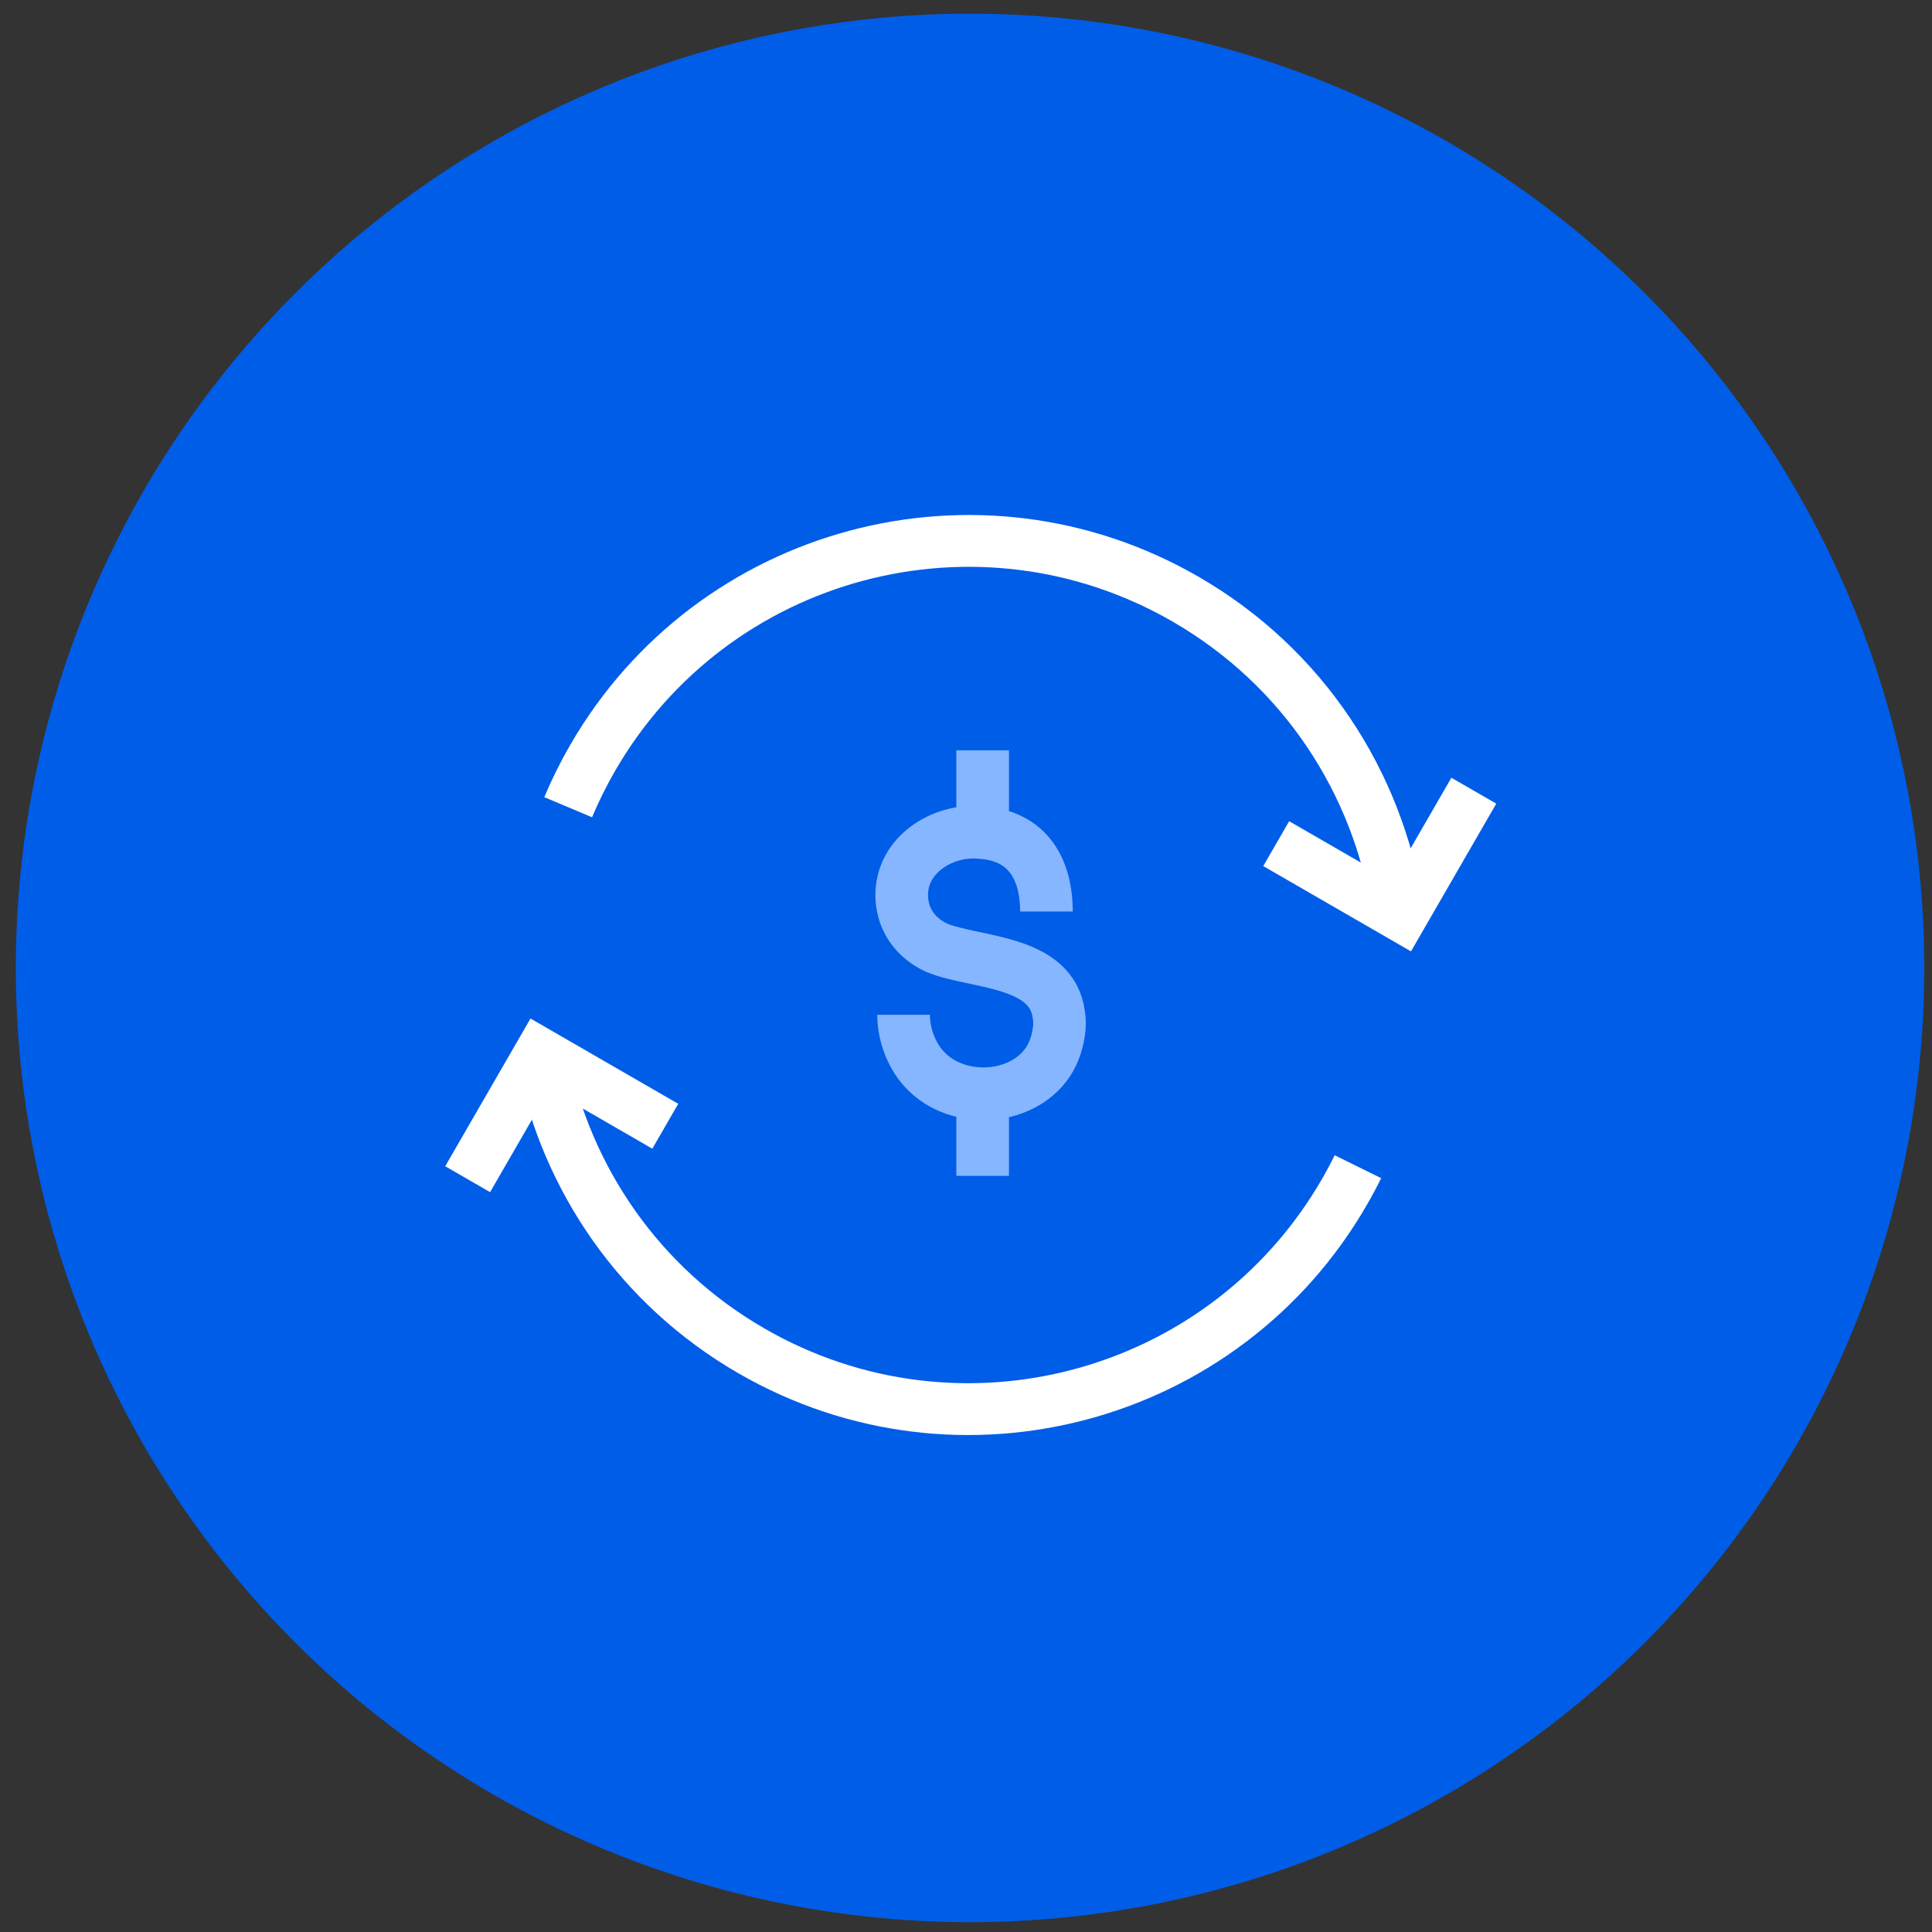
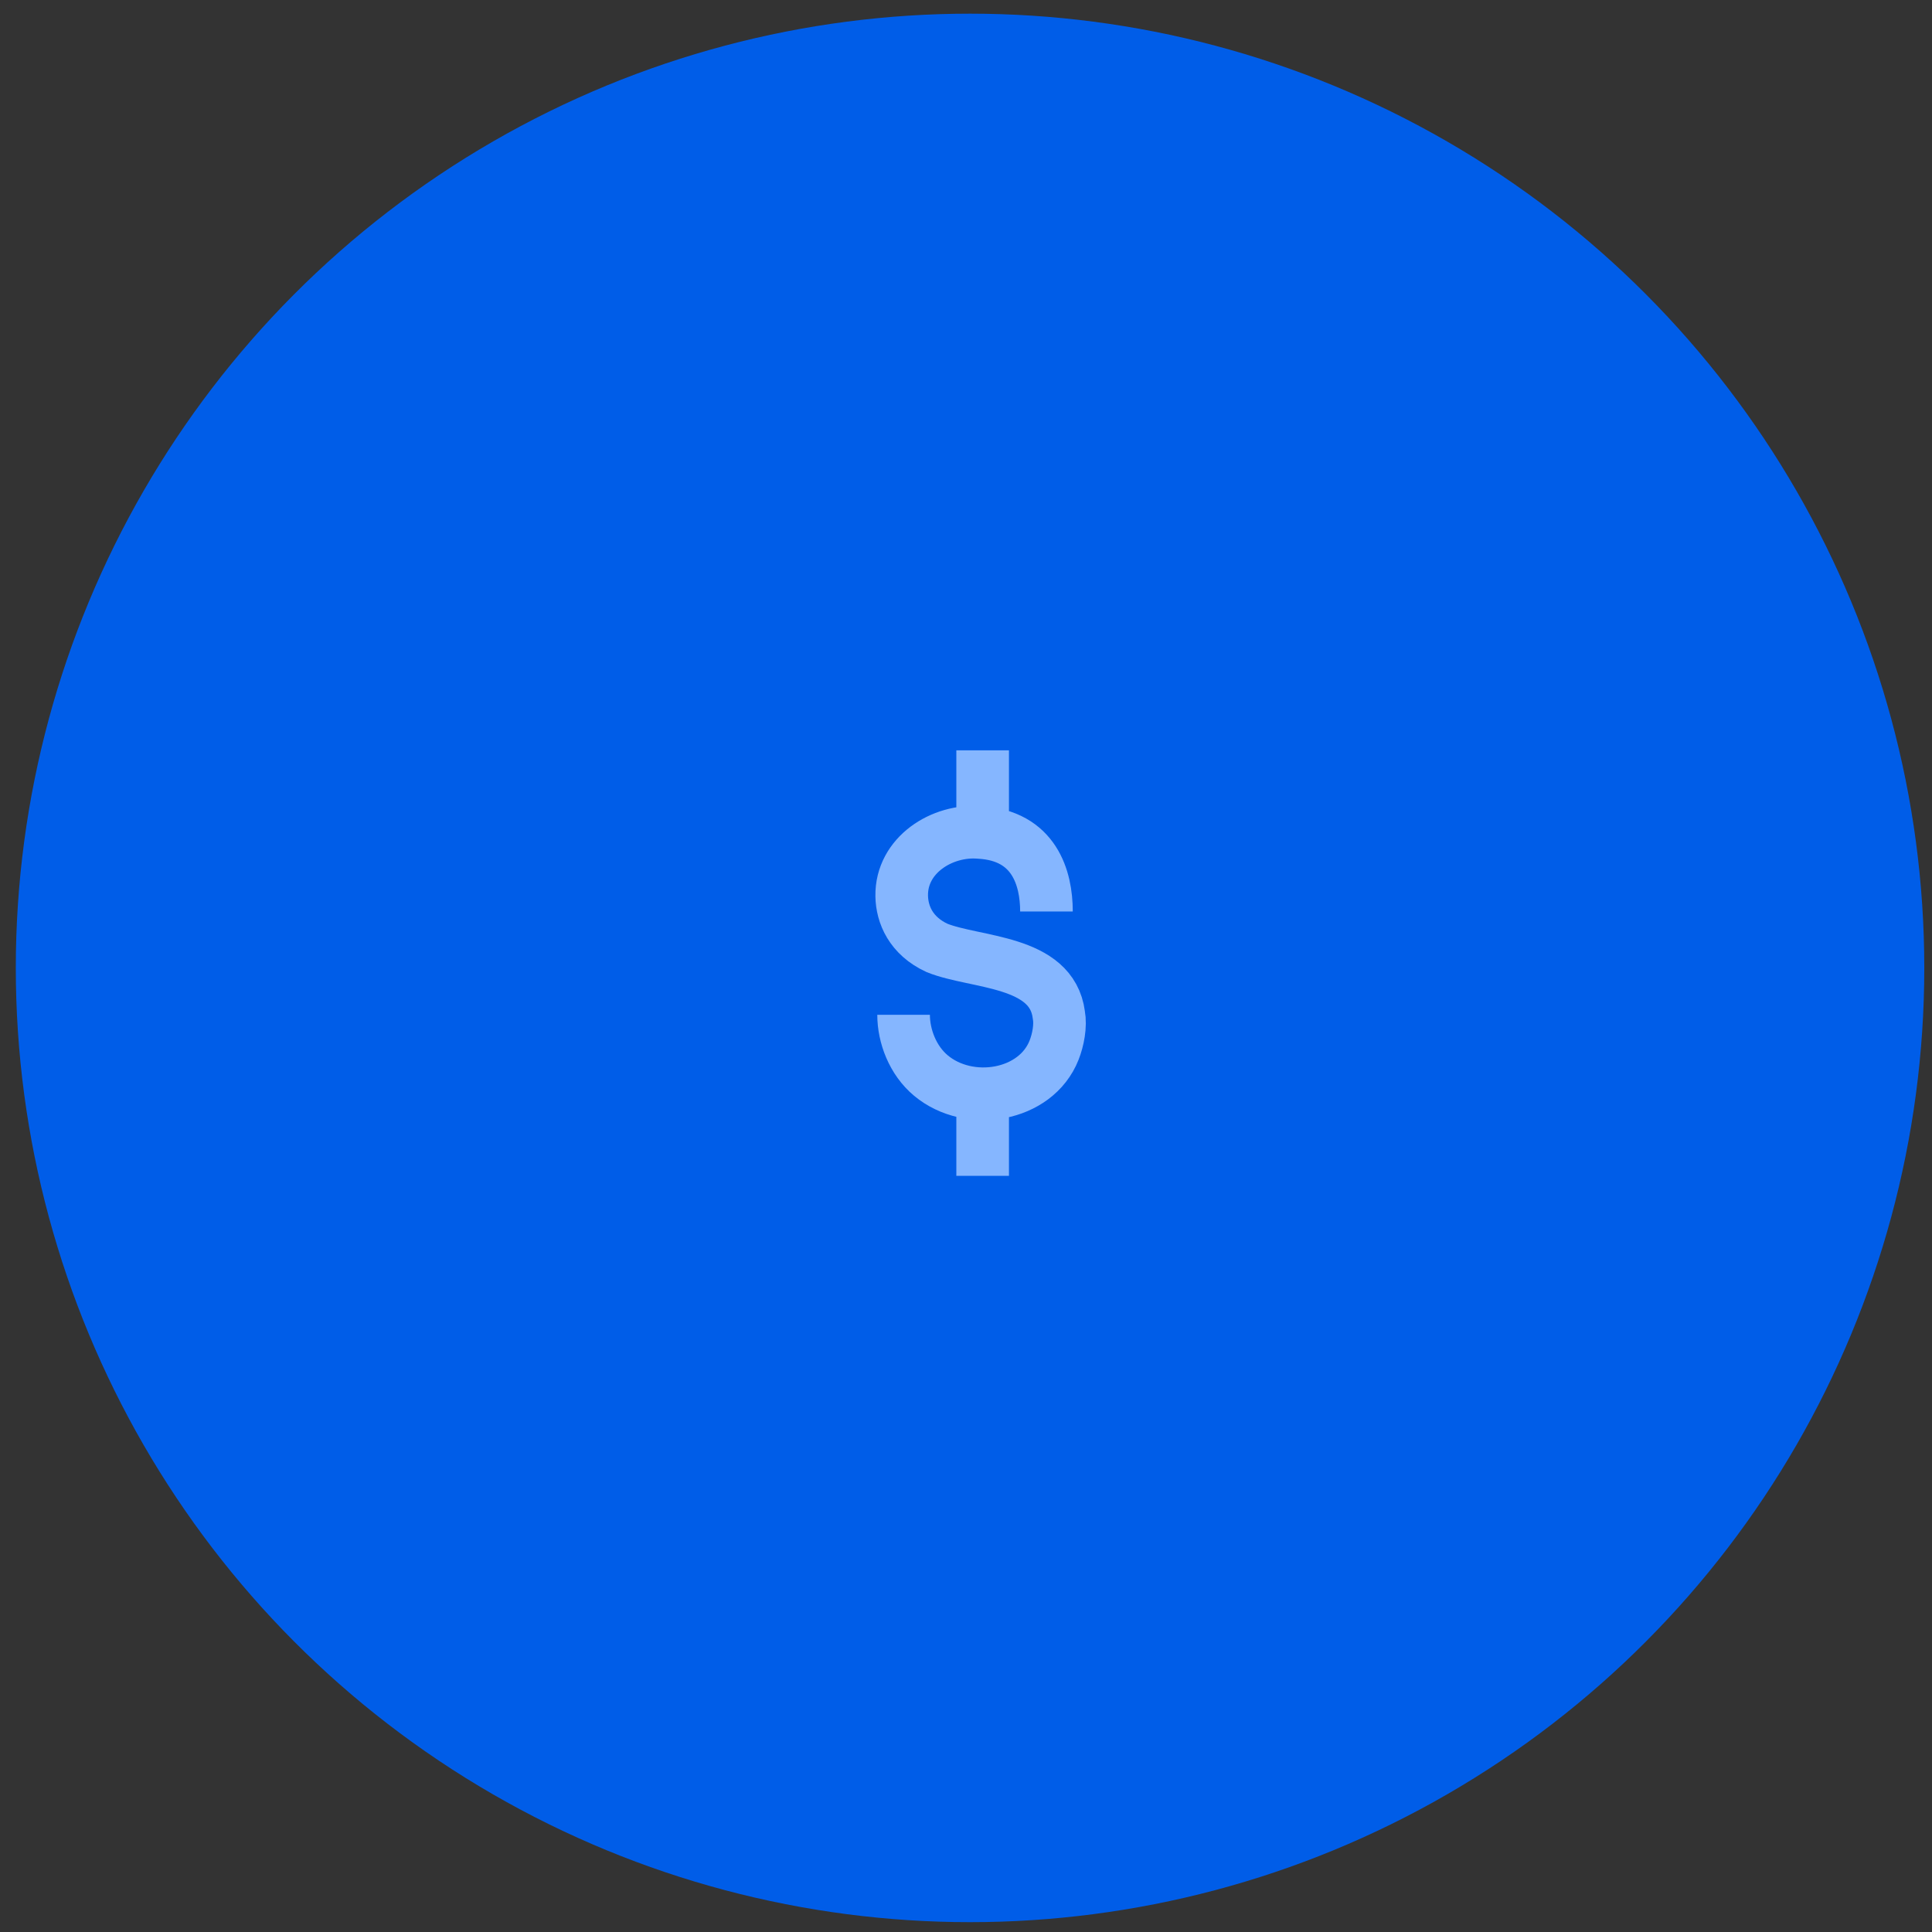
<svg xmlns="http://www.w3.org/2000/svg" viewBox="0 0 107 107" fill="none">
  <rect x="0" y="0" width="107" height="107" fill="#333333" stroke="none" />
  <circle cx="53.724" cy="53.606" r="52.849" fill="#005DE8" />
  <path d="M57.956 50.48c0-1.852-.673-4.208-3.703-4.377-2.075-.173-4.353 1.257-4.314 3.521.018 1.019.507 2.206 1.957 2.876 2.145.858 6.354.663 6.745 3.703.113.613-.04 1.392-.263 1.958-1.01 2.567-4.705 3.17-6.819 1.408-1.01-.842-1.515-2.188-1.515-3.367m4.378-14.646v3.703m0 16.497v3.367" stroke="#85B6FF" stroke-width="2.914" />
-   <path d="M31.466 44.706c.389-.925.84-1.835 1.354-2.726 6.638-11.497 21.339-15.436 32.837-8.799 6.552 3.783 10.649 10.184 11.733 17.118m-47.32 8.434c1.315 6.533 5.324 12.49 11.549 16.084 11.497 6.638 26.199 2.699 32.837-8.799.267-.463.517-.93.75-1.402" stroke="#fff" stroke-width="2.87" />
-   <path d="m81.625 43.791-4.006 6.939-6.939-4.006M25.9 65.308l4.006-6.939 6.939 4.006" stroke="#fff" stroke-width="2.87" />
</svg>